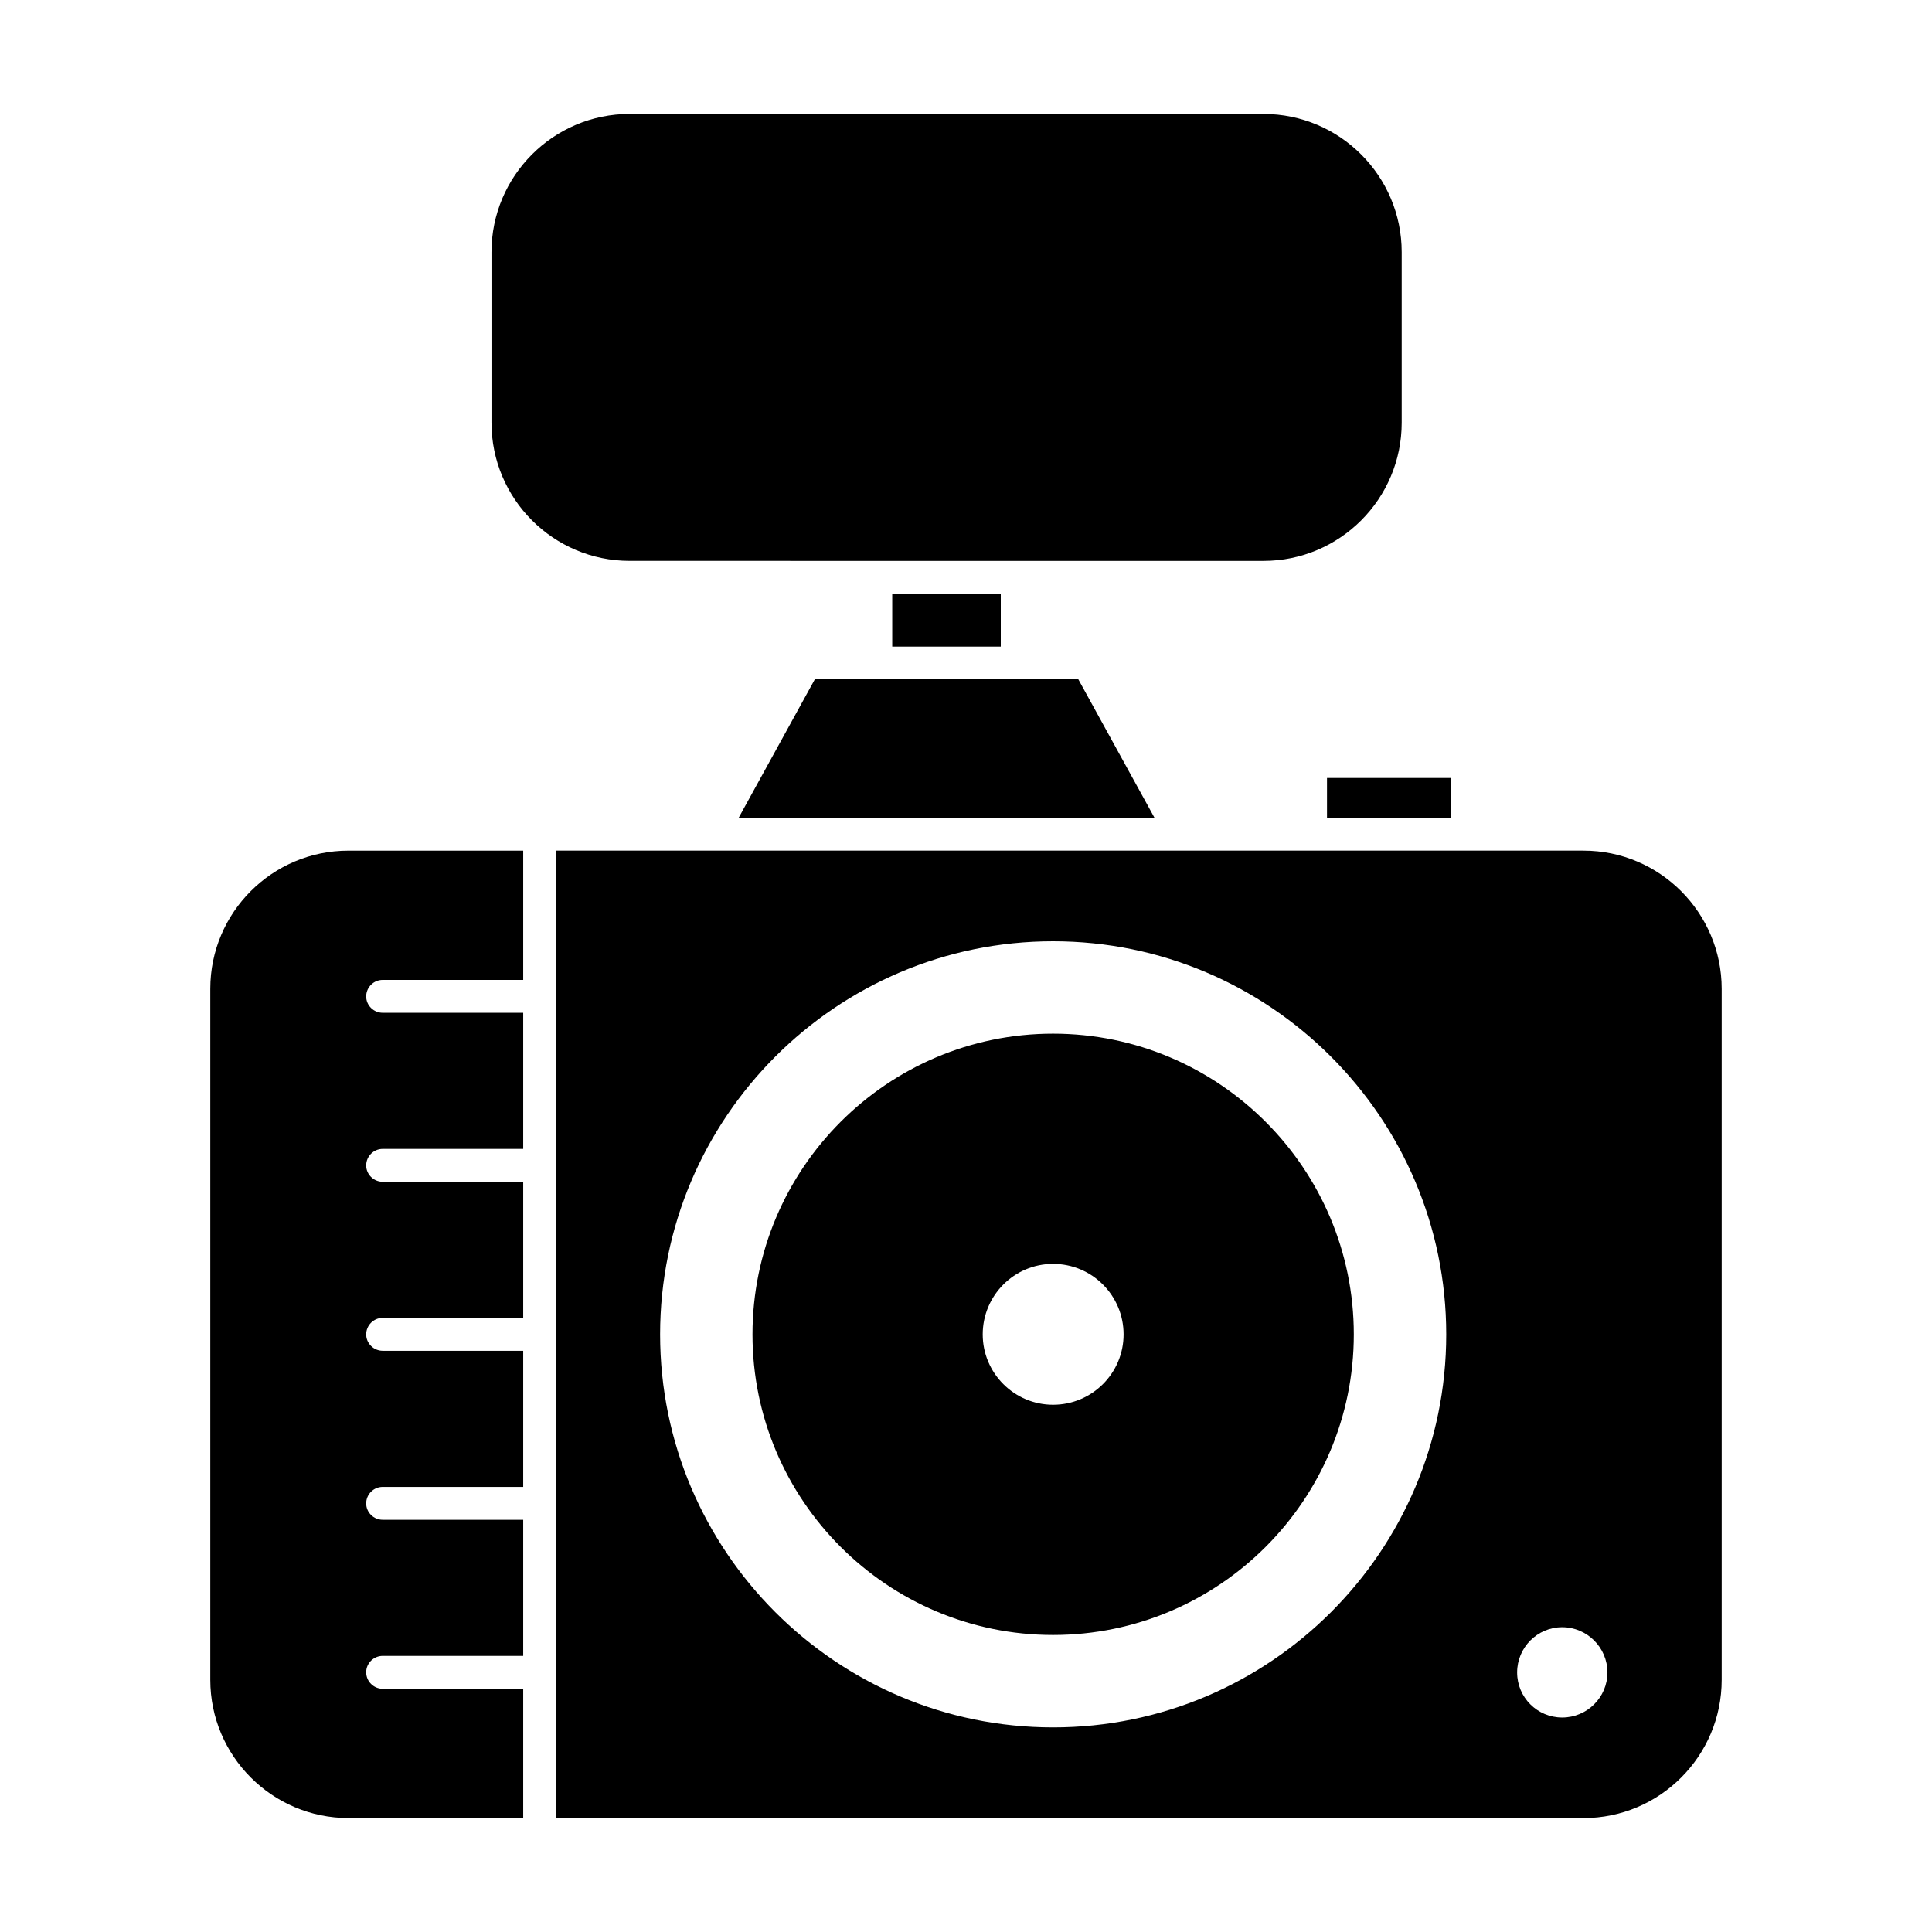
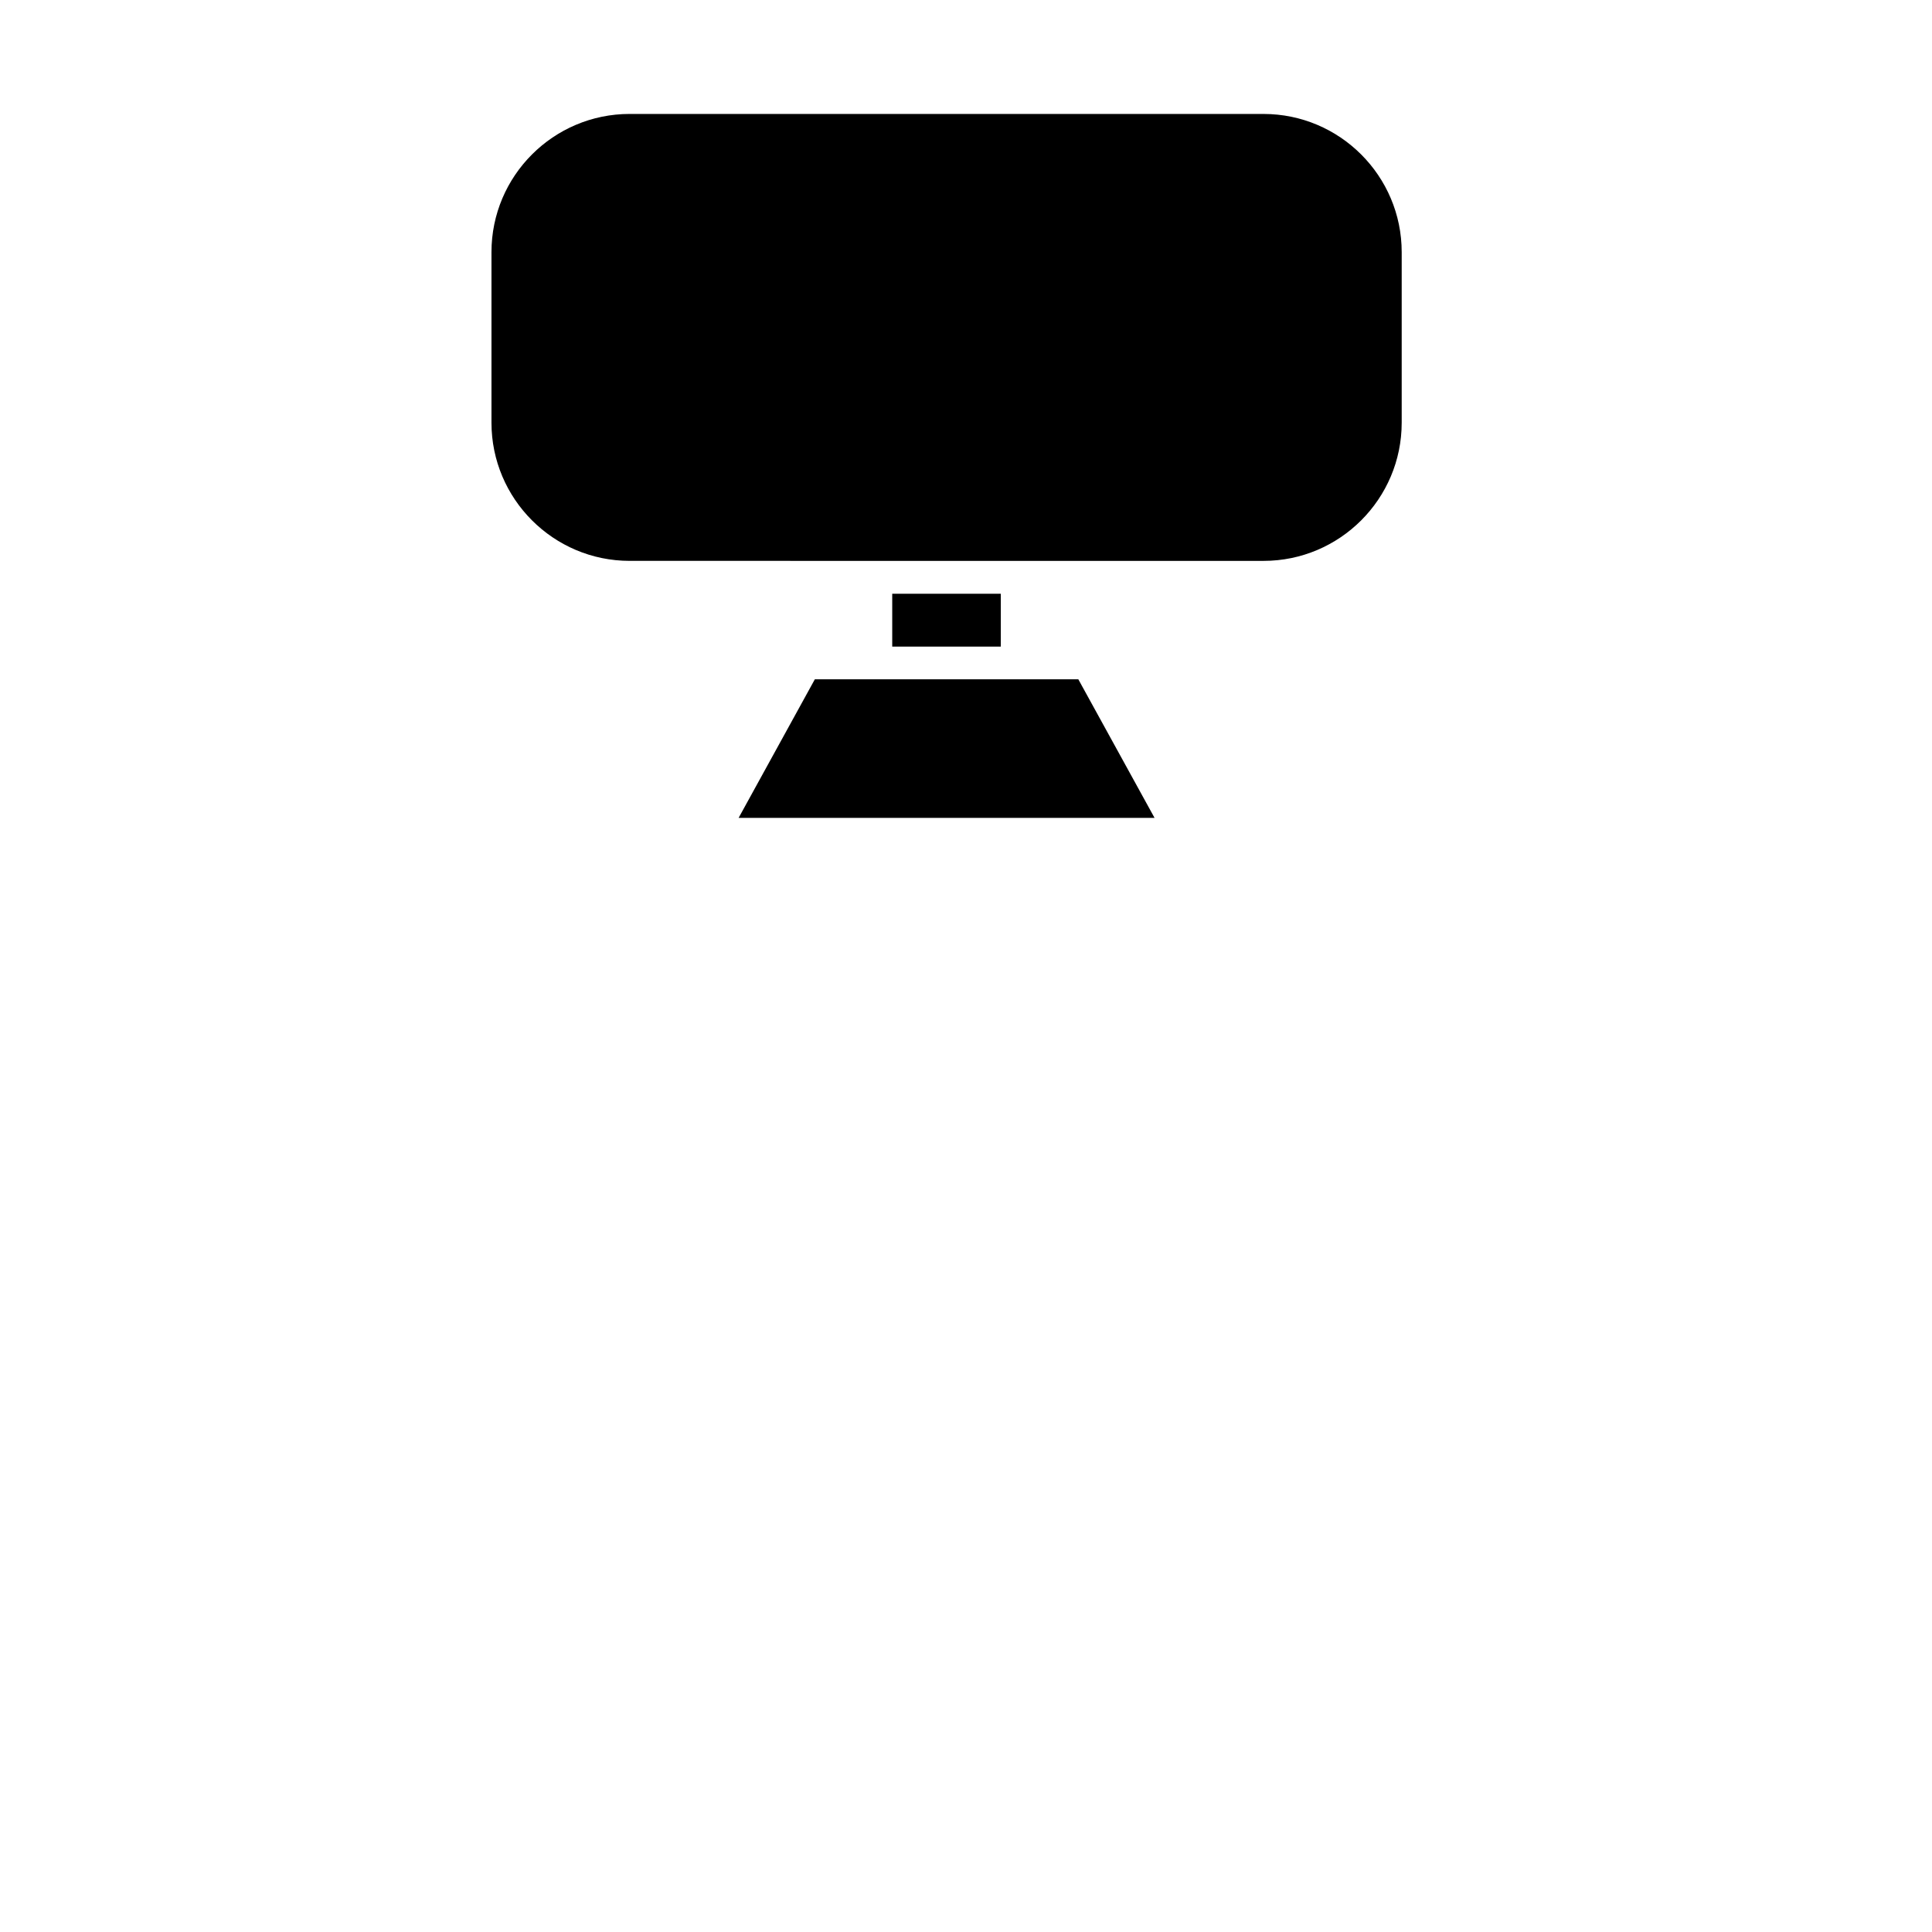
<svg xmlns="http://www.w3.org/2000/svg" fill="#000000" width="800px" height="800px" version="1.1" viewBox="144 144 512 512">
  <g>
-     <path d="m495.67 350.17h32.895v10.578h-32.895z" />
    <path d="m380.45 301.35h28.766v14.008h-28.766z" />
    <path d="m339.74 360.75h110.23l-20.203-36.727h-69.828z" />
    <path d="m478.84 292.64c20.203 0 36.625-16.426 36.625-36.625v-45.191c0-20.203-16.426-36.625-36.625-36.625l-167.97-0.004c-20.203 0-36.625 16.426-36.625 36.625v45.191c0 20.203 16.426 36.625 36.625 36.625z" />
-     <path d="m199.73 406.04v183.13c0 20.203 16.426 36.633 36.625 36.633h46.301v-34.262h-37.23c-2.418 0-4.383-1.965-4.383-4.379 0-2.371 1.965-4.332 4.383-4.332h37.23v-36.074h-37.23c-2.418 0-4.383-1.965-4.383-4.332 0-2.414 1.965-4.379 4.383-4.379h37.23v-36.074h-37.23c-2.418 0-4.383-1.969-4.383-4.332 0-2.414 1.965-4.383 4.383-4.383h37.23v-36.074h-37.23c-2.418 0-4.383-1.965-4.383-4.328 0-2.418 1.965-4.383 4.383-4.383h37.23v-36.074h-37.23c-2.418 0-4.383-1.965-4.383-4.332 0-2.414 1.965-4.379 4.383-4.379h37.23v-34.258h-46.301c-20.199-0.016-36.625 16.406-36.625 36.609z" />
-     <path d="m563.64 369.42h-272.31v256.39h272.31c20.203 0 36.625-16.43 36.625-36.633v-183.13c0-20.152-16.422-36.625-36.625-36.625zm-5.644 229.74c-6.606 0-11.941-5.344-11.941-11.941 0-6.606 5.34-11.992 11.941-11.992 6.602 0 11.992 5.387 11.992 11.992 0 6.598-5.391 11.941-11.992 11.941zm-134.92 2.617c-57.434 0-104.14-46.703-104.14-104.14 0-57.43 46.703-104.19 104.14-104.19 57.434 0 104.19 46.754 104.19 104.19 0 57.434-46.703 104.14-104.19 104.14z" />
-     <path d="m423.07 417.93c-43.934 0-79.652 35.777-79.652 79.703s35.719 79.652 79.652 79.652c43.977 0 79.703-35.727 79.703-79.656 0-43.934-35.723-79.699-79.703-79.699zm0 61.012c10.328 0 18.691 8.363 18.691 18.691 0 10.277-8.363 18.641-18.691 18.641-10.277 0-18.641-8.363-18.641-18.641 0-10.328 8.363-18.691 18.641-18.691z" />
  </g>
</svg>